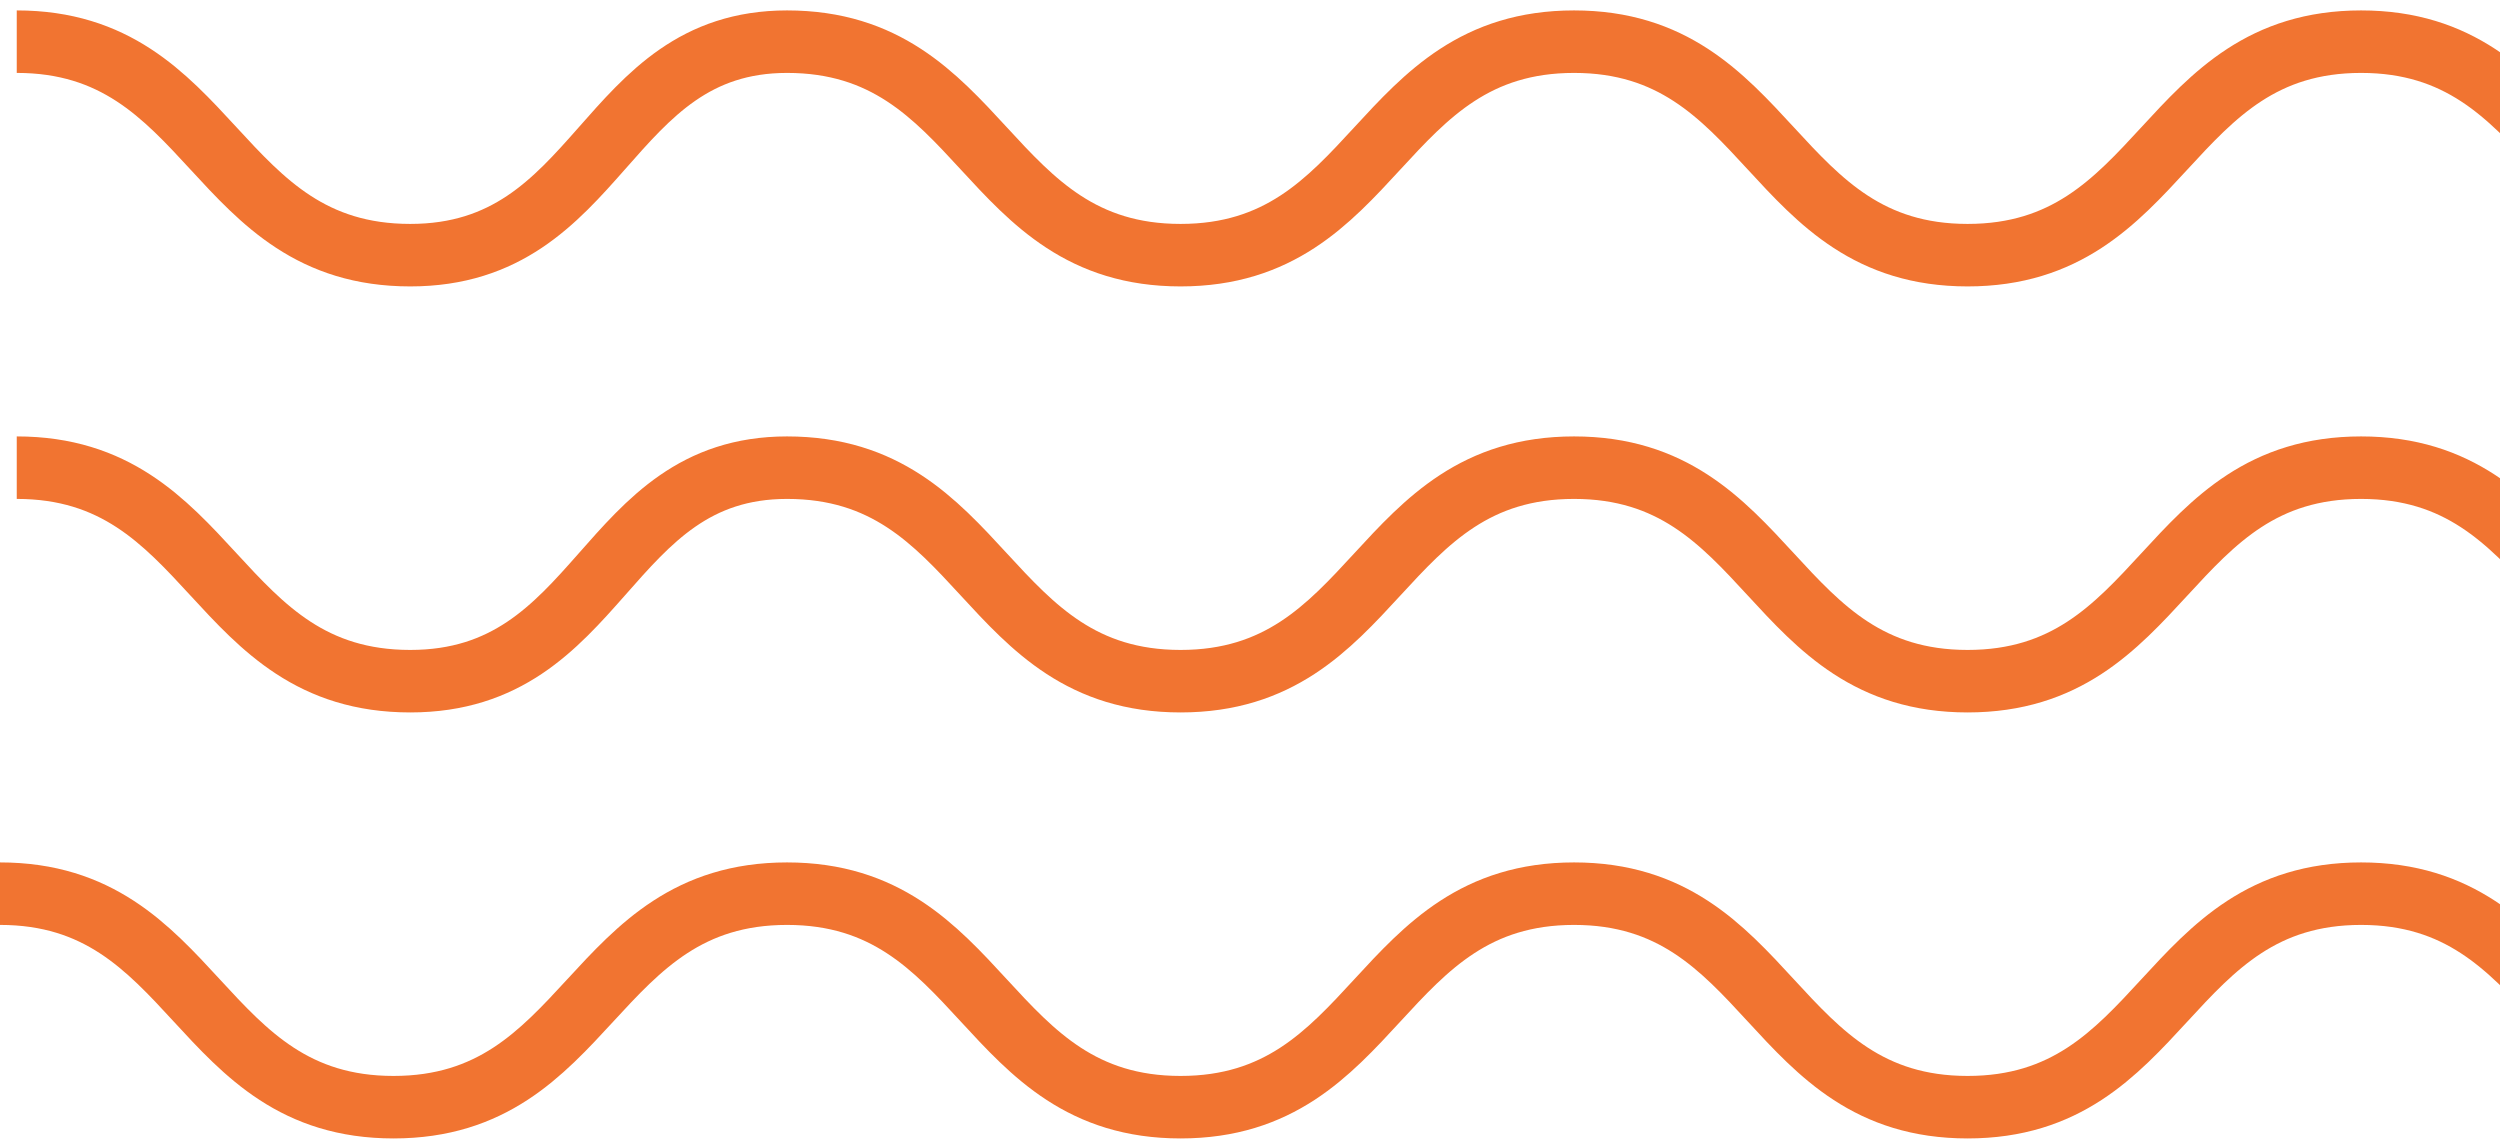
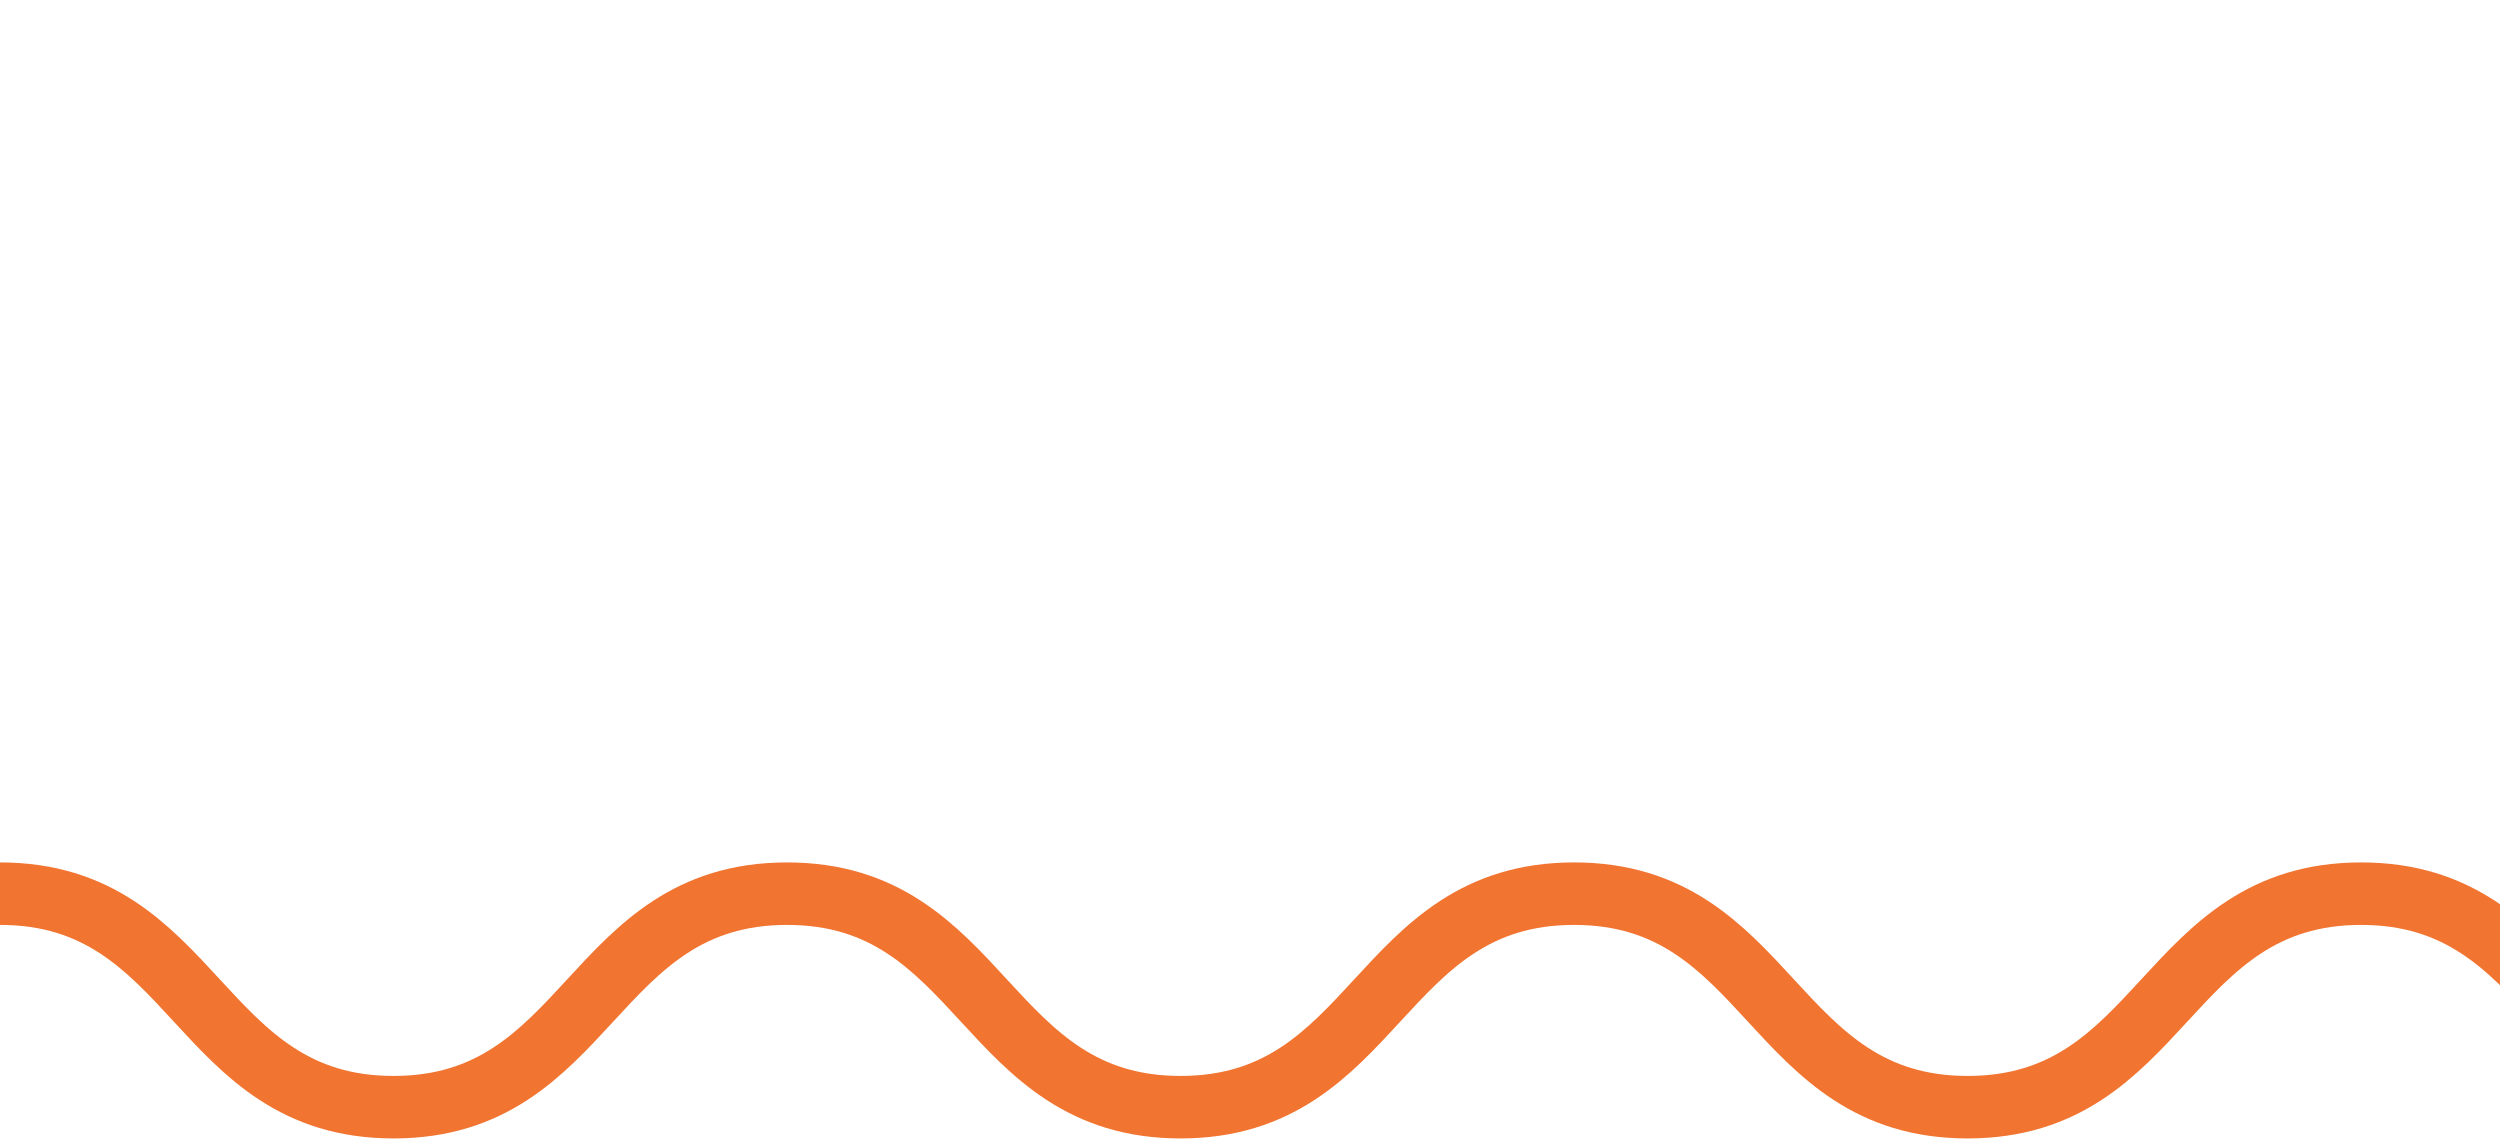
<svg xmlns="http://www.w3.org/2000/svg" width="120" height="55" viewBox="0 0 120 55" fill="none">
  <path d="M170 53.145C160.556 53.145 160.556 42.896 151.111 42.896C141.667 42.896 141.667 53.145 132.222 53.145C122.778 53.145 122.778 42.896 113.333 42.896C103.889 42.896 103.889 53.145 94.445 53.145C85 53.145 85 42.896 75.556 42.896C66.111 42.896 66.111 53.145 56.667 53.145C47.222 53.145 47.222 42.896 37.778 42.896C28.333 42.896 28.333 53.145 18.889 53.145C9.444 53.145 9.444 42.896 0 42.896" stroke="#F17431" stroke-width="3" stroke-miterlimit="10" />
-   <path d="M170 32.697C160.555 32.697 160.556 22.448 151.111 22.448C141.667 22.448 141.667 32.697 132.222 32.697C122.778 32.697 122.778 22.448 113.333 22.448C103.889 22.448 103.889 32.697 94.444 32.697C85 32.697 85 22.448 75.555 22.448C66.111 22.448 66.111 32.697 56.667 32.697C47.222 32.697 47.222 22.448 37.778 22.448C28.936 22.448 28.936 32.697 19.693 32.697C10.248 32.697 10.248 22.448 0.804 22.448" stroke="#F17431" stroke-width="3" stroke-miterlimit="10" />
-   <path d="M170 12.248C160.555 12.248 160.556 2 151.111 2C141.667 2 141.667 12.248 132.222 12.248C122.778 12.248 122.778 2 113.333 2C103.889 2 103.889 12.248 94.444 12.248C85 12.248 85 2 75.555 2C66.111 2 66.111 12.248 56.667 12.248C47.222 12.248 47.222 2 37.778 2C28.936 2 28.936 12.248 19.693 12.248C10.248 12.248 10.248 2 0.804 2" stroke="#F17431" stroke-width="3" stroke-miterlimit="10" />
</svg>